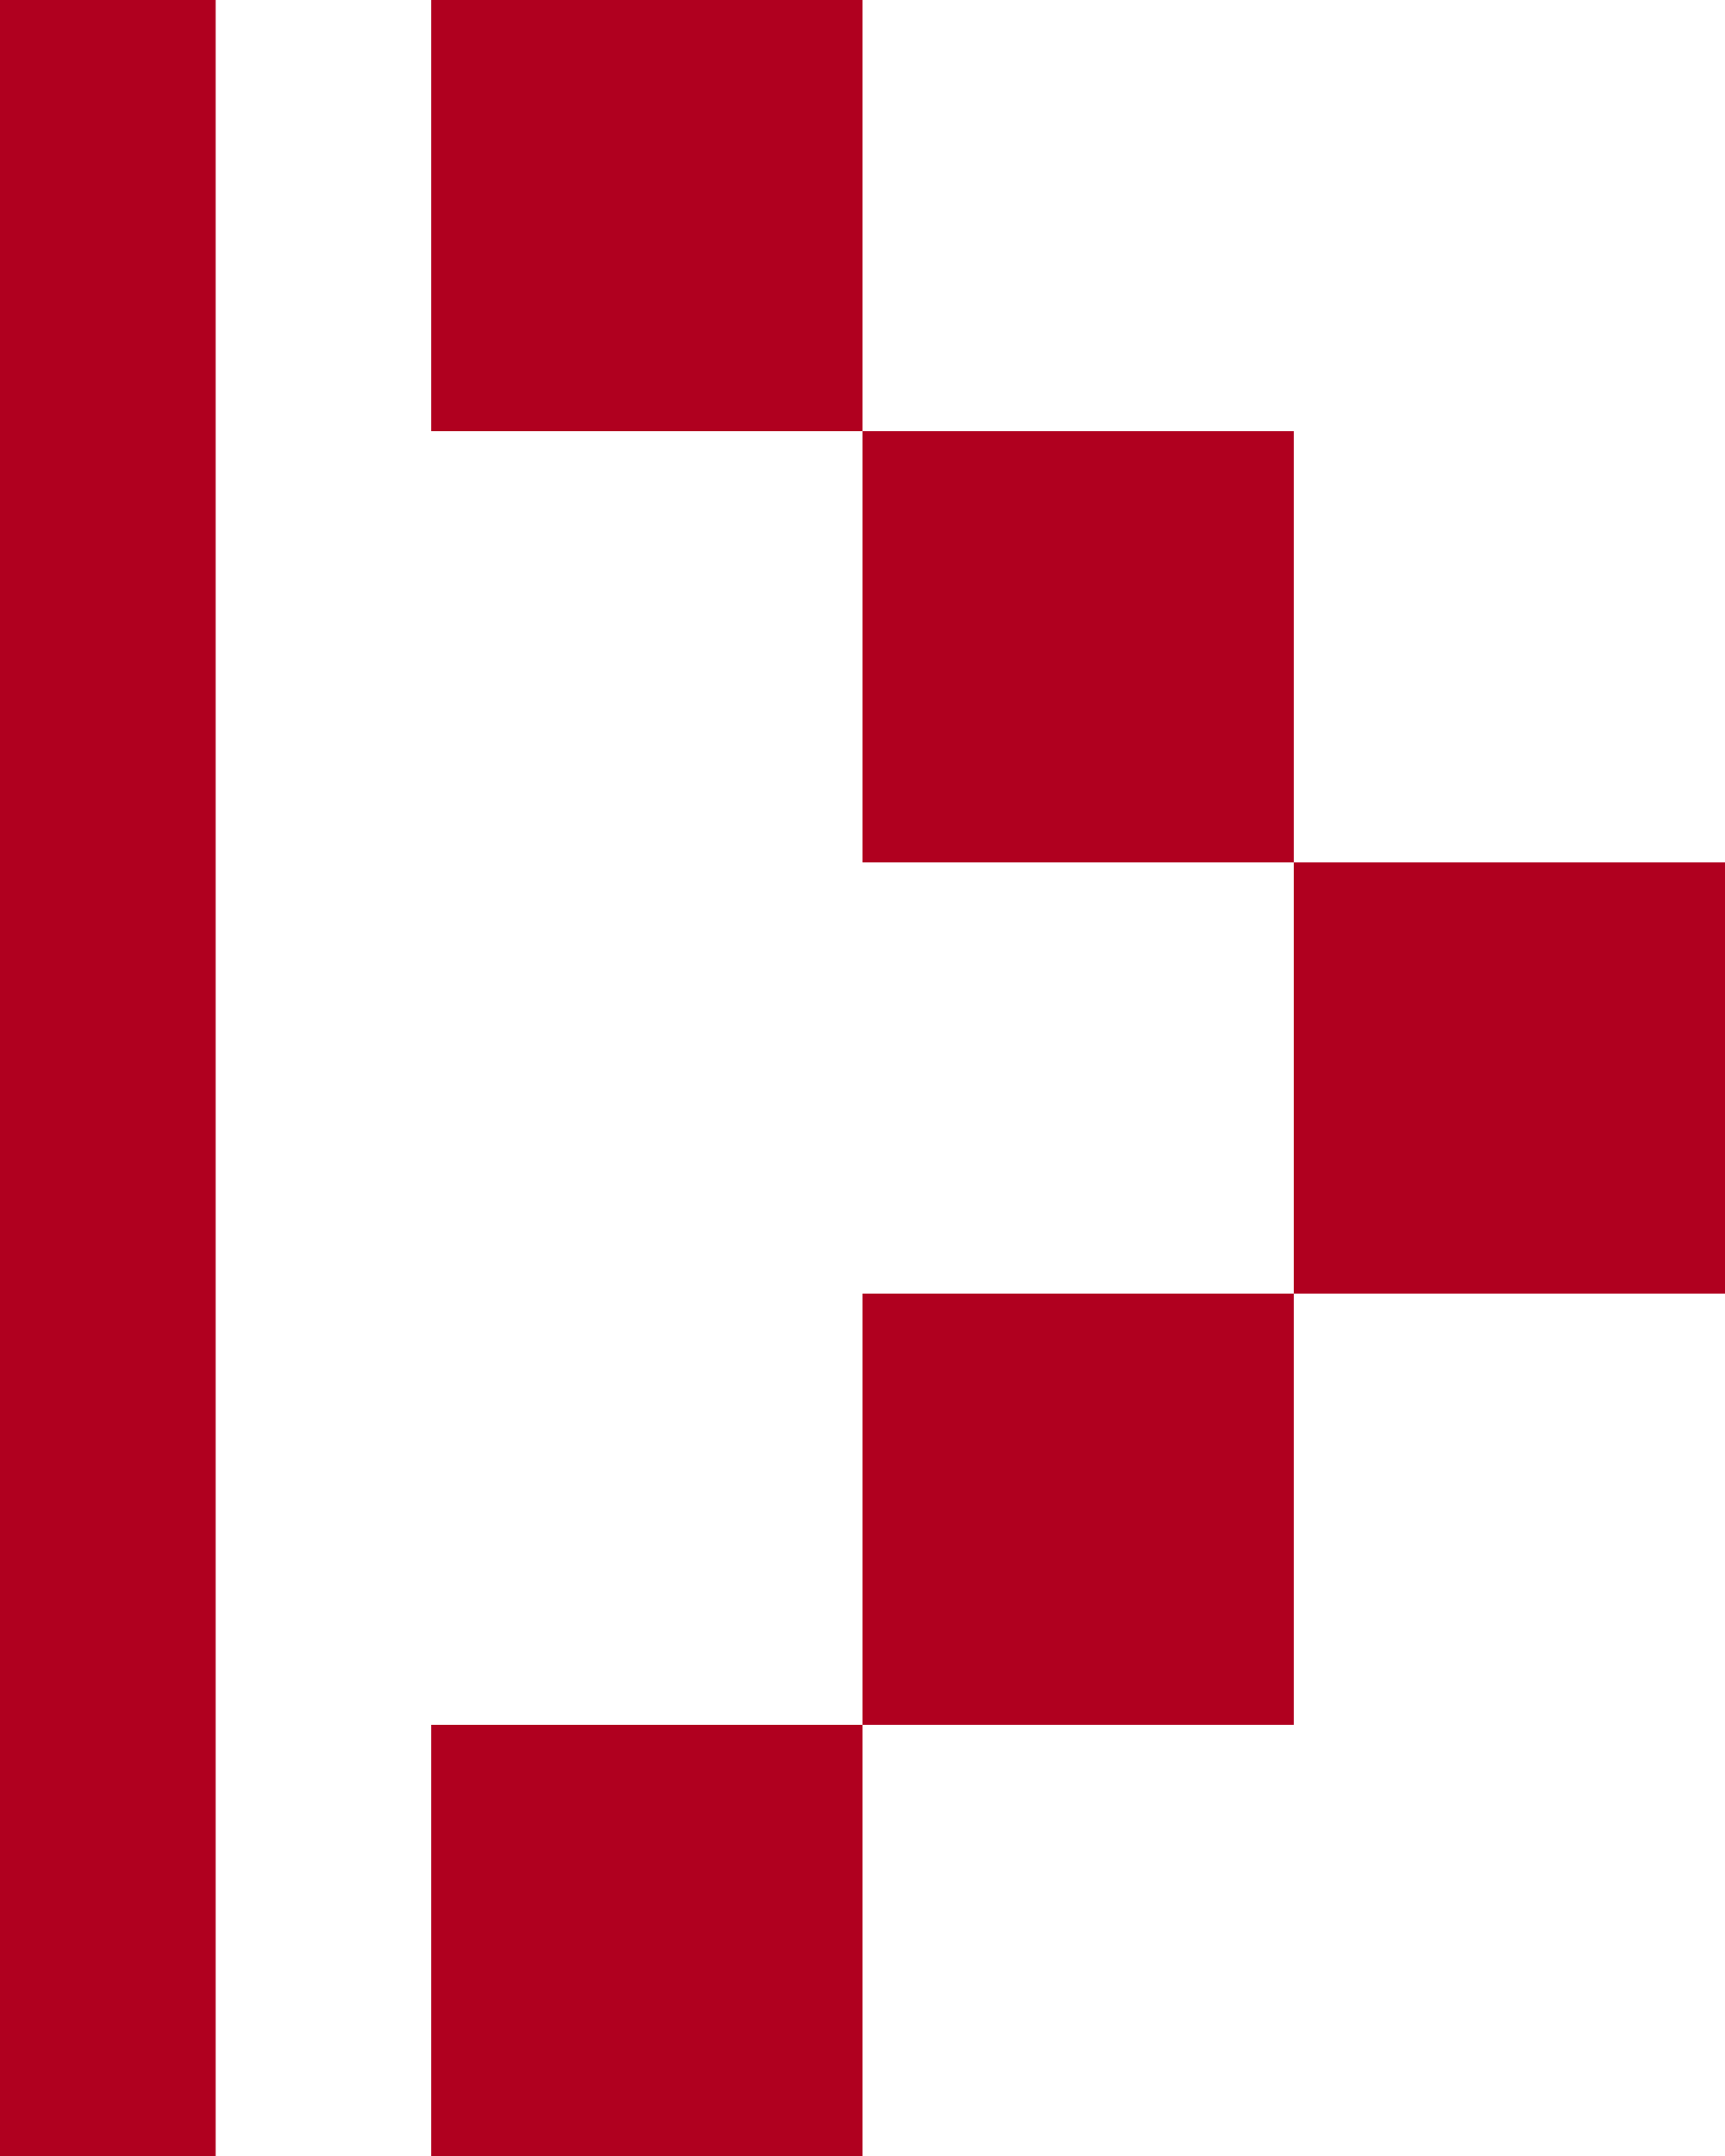
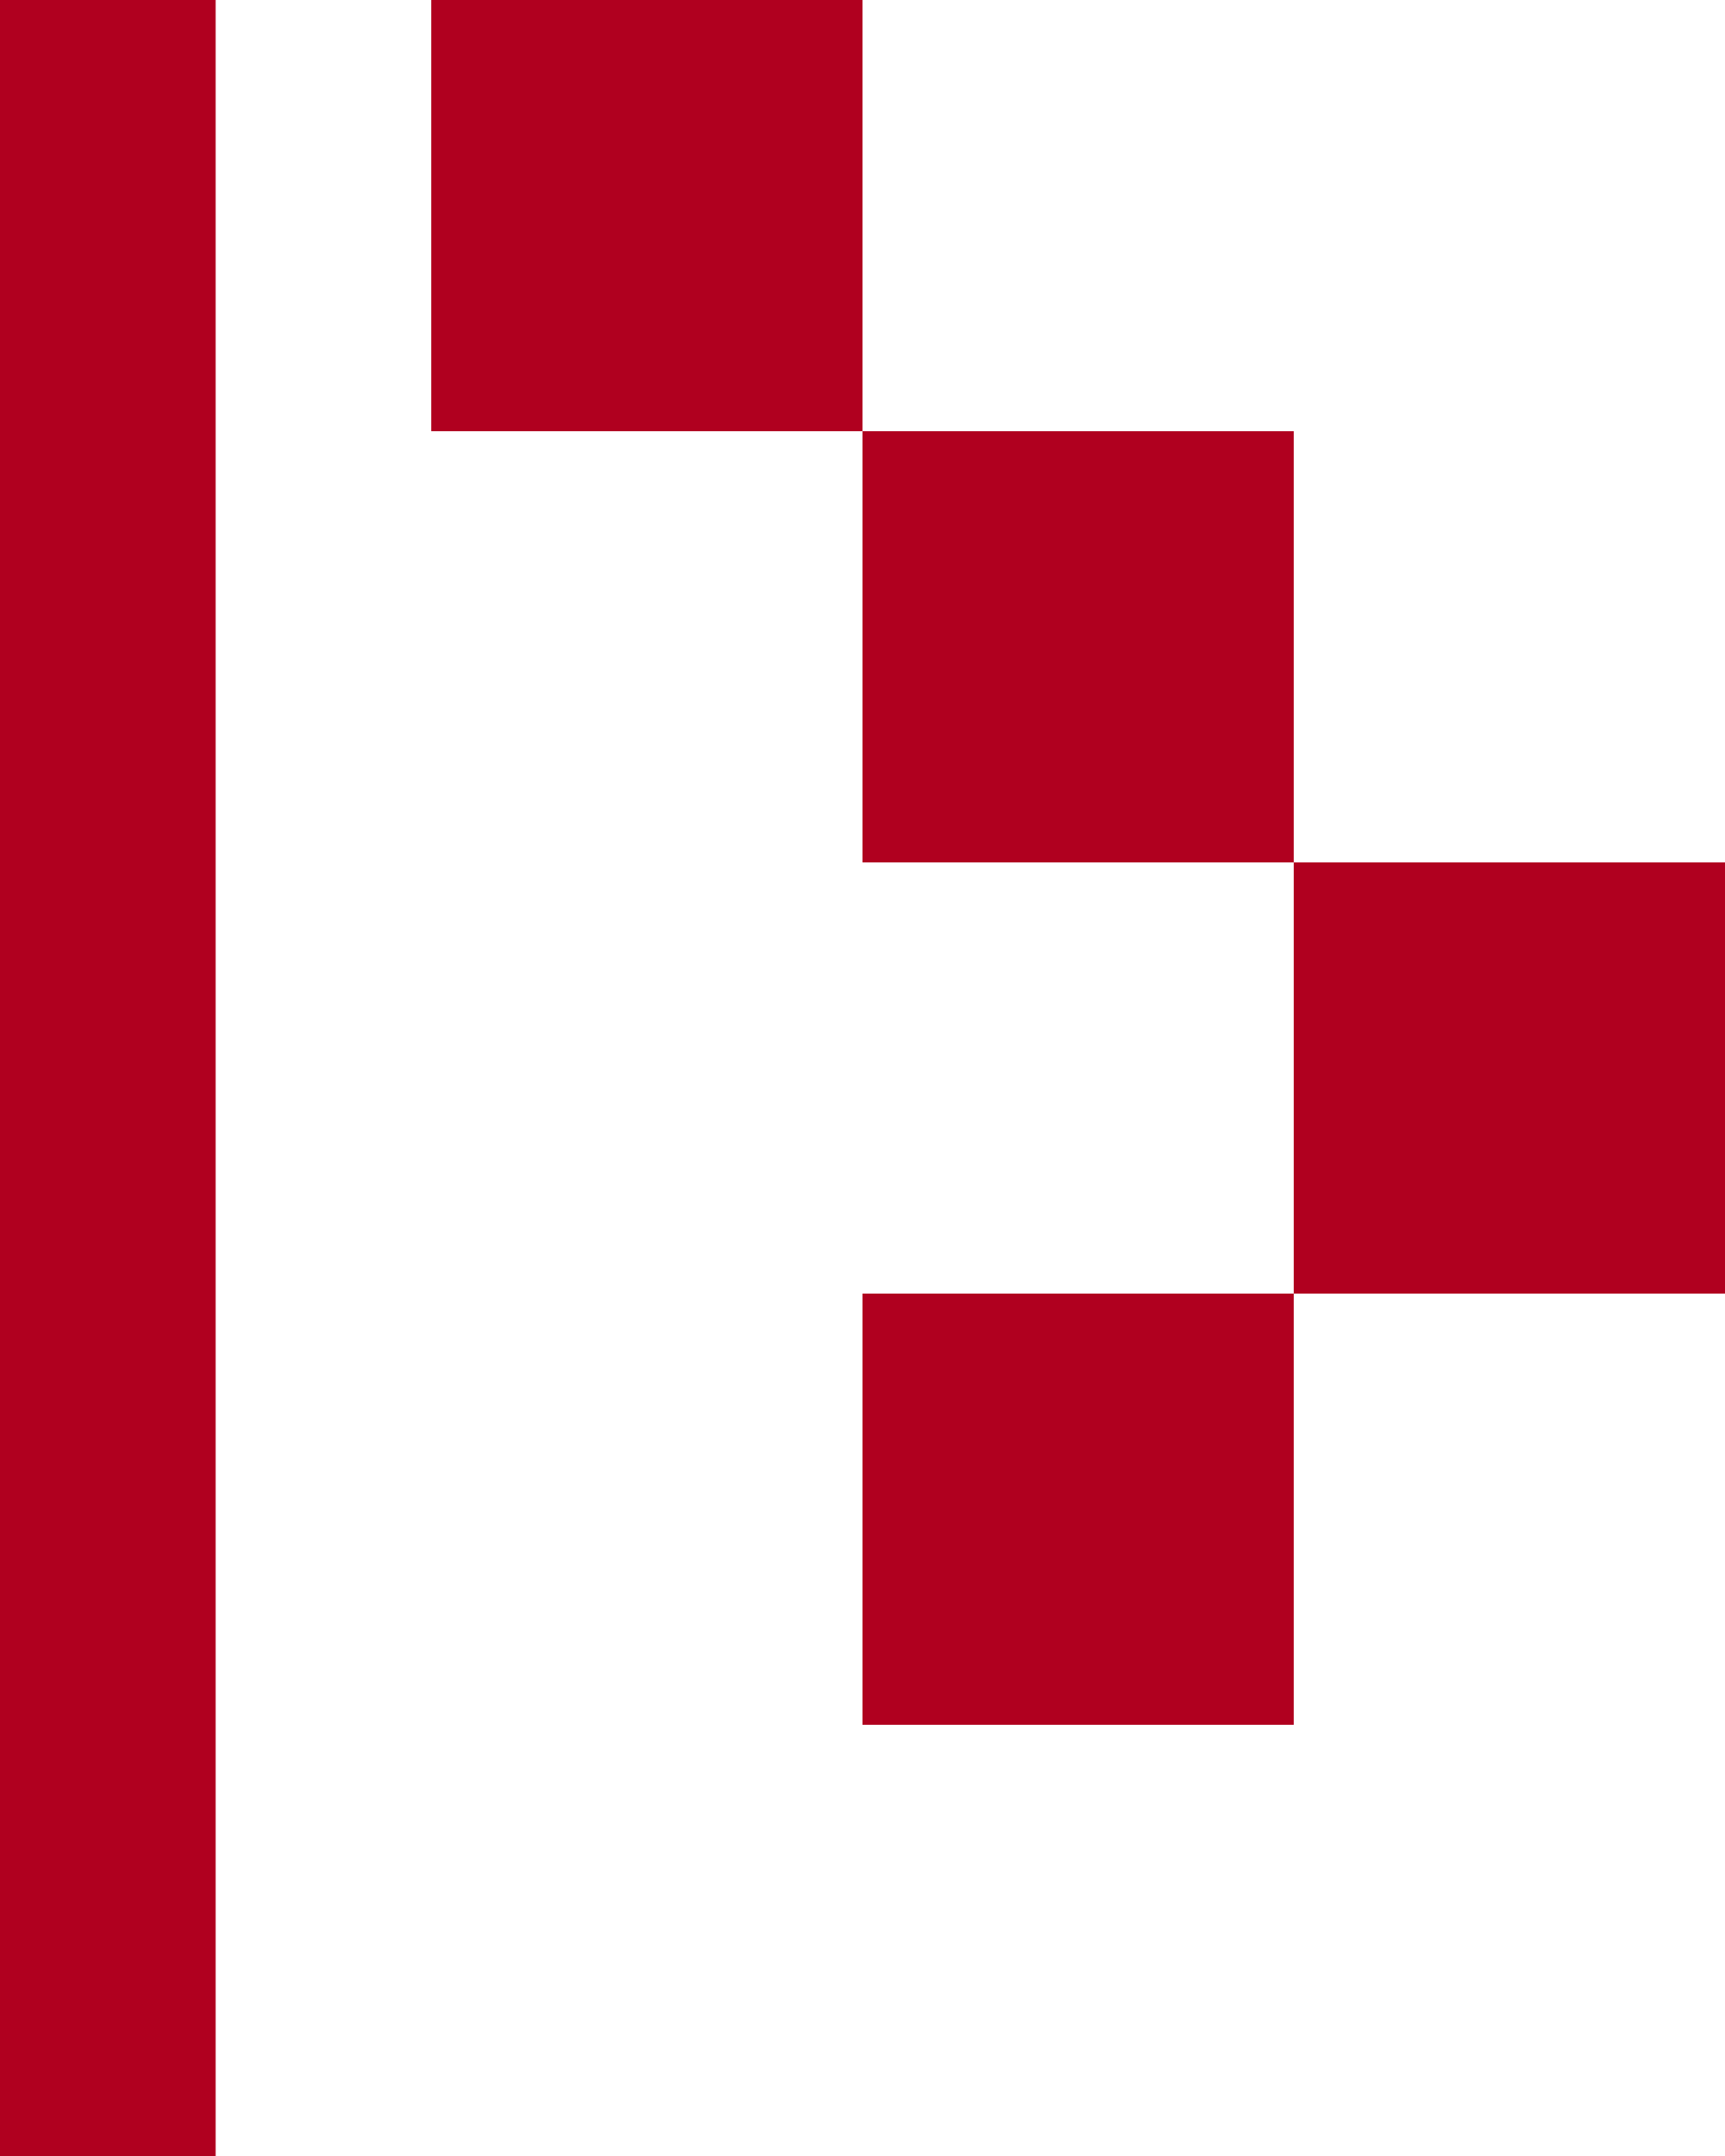
<svg xmlns="http://www.w3.org/2000/svg" version="1.1" id="Ebene_1" x="0px" y="0px" width="8px" height="10px" viewBox="0 0 8 10" style="enable-background:new 0 0 8 10;" xml:space="preserve">
  <g>
    <g>
      <rect x="6" y="4" width="2" height="2" fill="#b0001f" />
      <rect x="4" y="2" width="2" height="2" fill="#b0001f" />
      <rect x="4" y="6" width="2" height="2" fill="#b0001f" />
      <rect x="2" y="0" width="2" height="2" fill="#b0001f" />
-       <rect x="2" y="8" width="2" height="2" fill="#b0001f" />
    </g>
    <rect x="0" y="0" width="1" height="10" fill="#b0001f" />
  </g>
</svg>